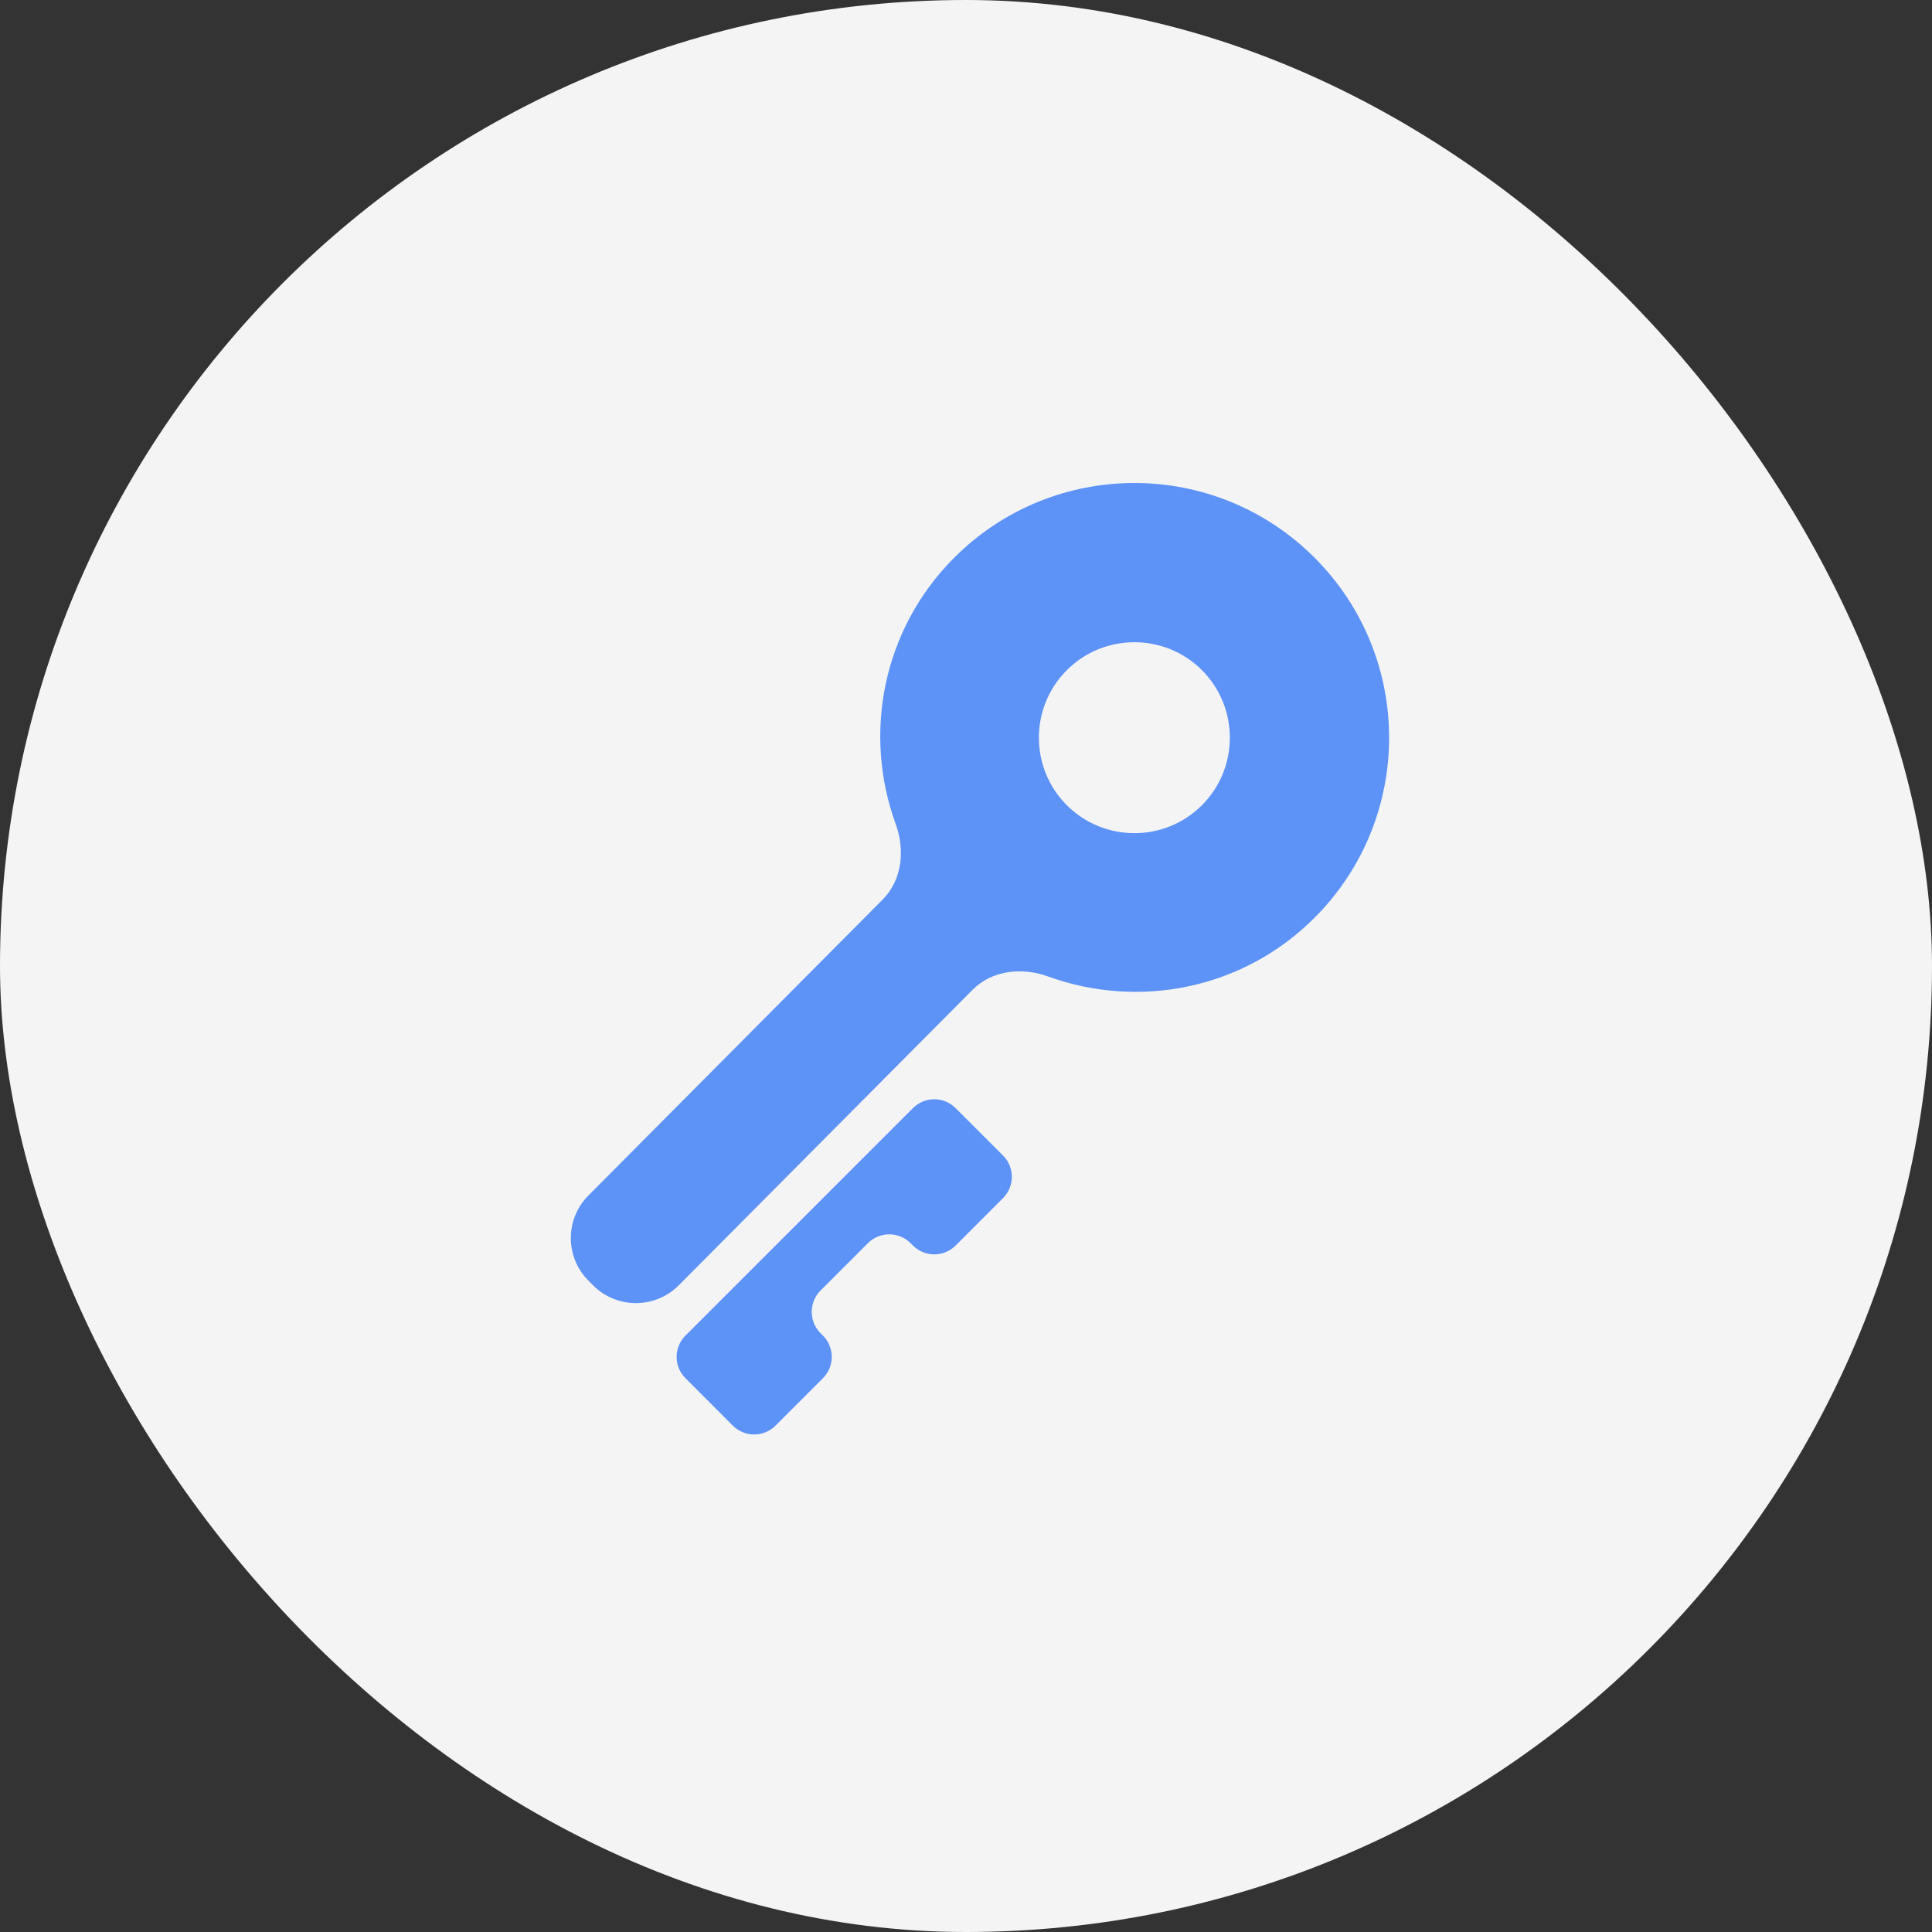
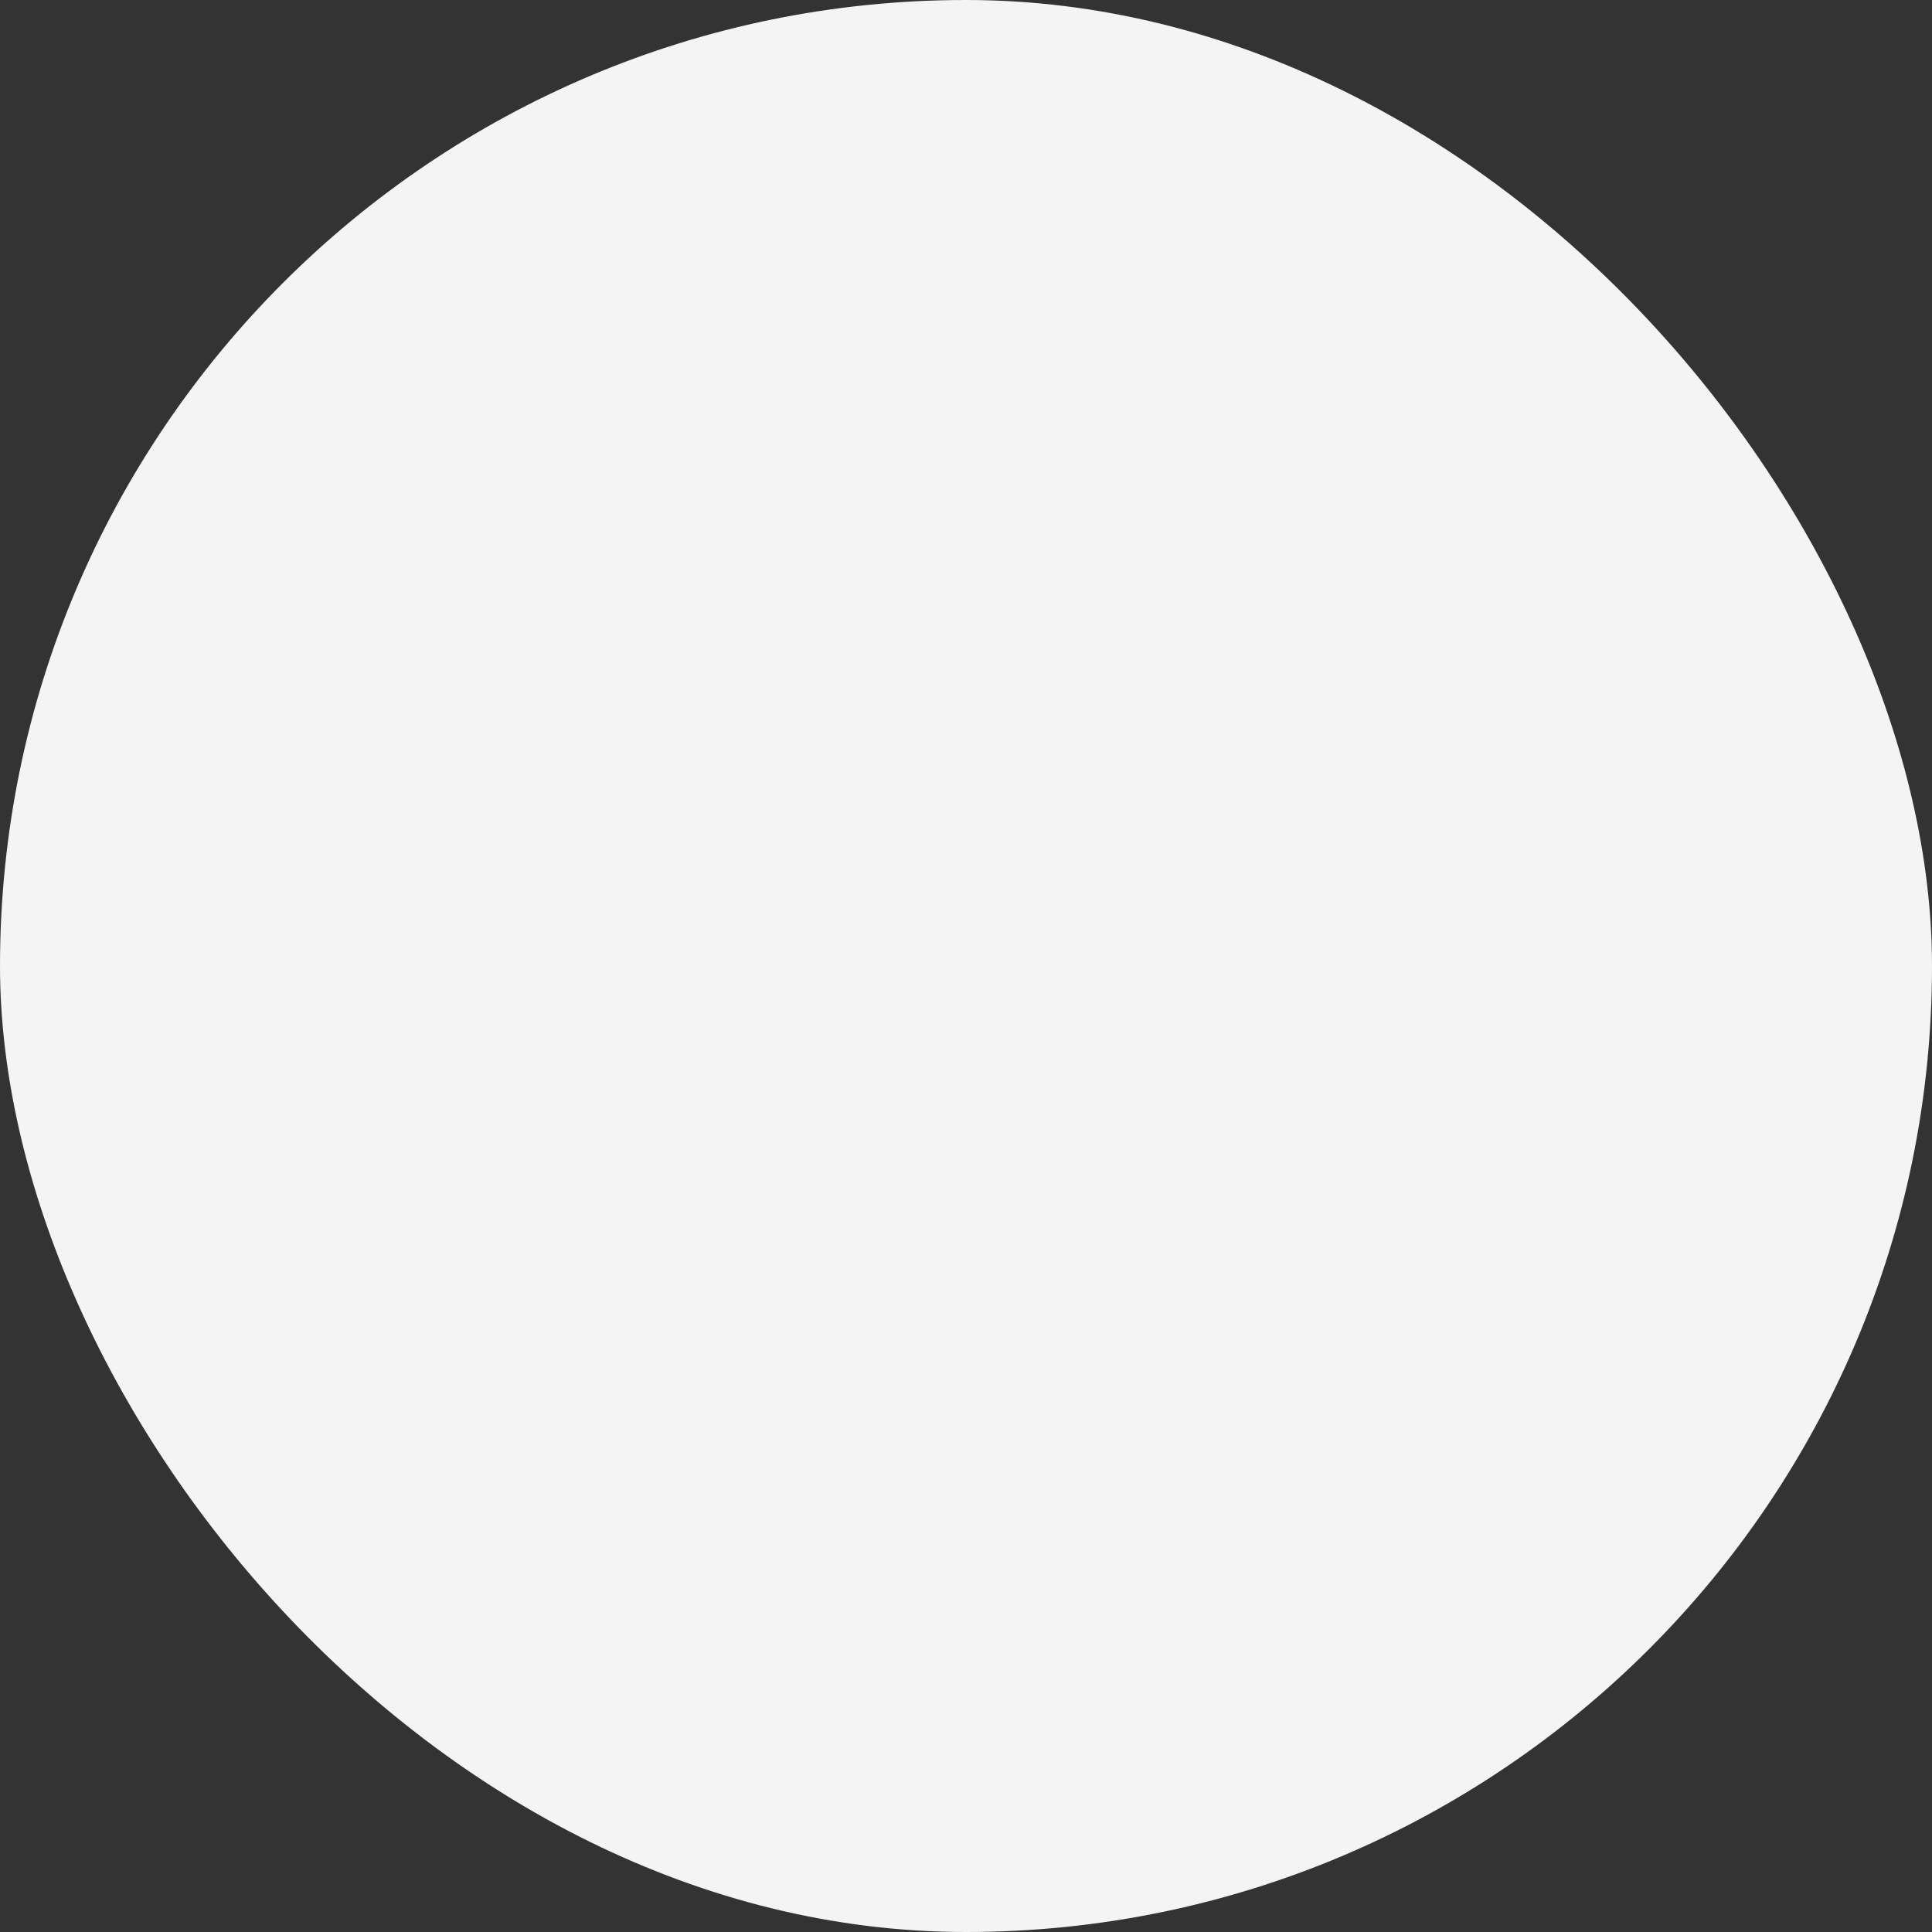
<svg xmlns="http://www.w3.org/2000/svg" width="32" height="32" viewBox="0 0 32 32" fill="none">
  <rect x="0" y="0" width="32" height="32" fill="#333333" stroke="none" />
  <rect width="32" height="32" rx="16" fill="#F4F4F4" />
-   <path d="M21.772 9.236C20.125 7.588 17.453 7.588 15.806 9.236C14.61 10.432 14.293 12.163 14.837 13.653C14.992 14.081 14.942 14.575 14.621 14.898L9.746 19.801C9.357 20.192 9.358 20.824 9.748 21.213L9.825 21.291C10.217 21.682 10.851 21.681 11.242 21.289L16.11 16.393C16.432 16.069 16.929 16.017 17.358 16.173C18.848 16.714 20.577 16.397 21.772 15.202C23.42 13.554 23.42 10.883 21.772 9.236ZM19.908 13.337C19.291 13.954 18.287 13.954 17.67 13.337C17.053 12.72 17.053 11.717 17.67 11.1C18.287 10.483 19.291 10.483 19.908 11.1C20.524 11.717 20.524 12.72 19.908 13.337Z" fill="#5D92F7" />
-   <path d="M15.828 18.354C15.633 18.158 15.316 18.158 15.121 18.354L11.354 22.121C11.158 22.316 11.158 22.633 11.354 22.828L12.138 23.613C12.333 23.808 12.65 23.808 12.845 23.613L13.63 22.828C13.825 22.633 13.825 22.316 13.63 22.121L13.591 22.082C13.396 21.887 13.396 21.57 13.591 21.375L14.375 20.591C14.571 20.395 14.887 20.396 15.082 20.591L15.121 20.629C15.316 20.825 15.633 20.825 15.828 20.63L16.613 19.845C16.808 19.65 16.808 19.333 16.613 19.138L15.828 18.354Z" fill="#5D92F7" />
</svg>